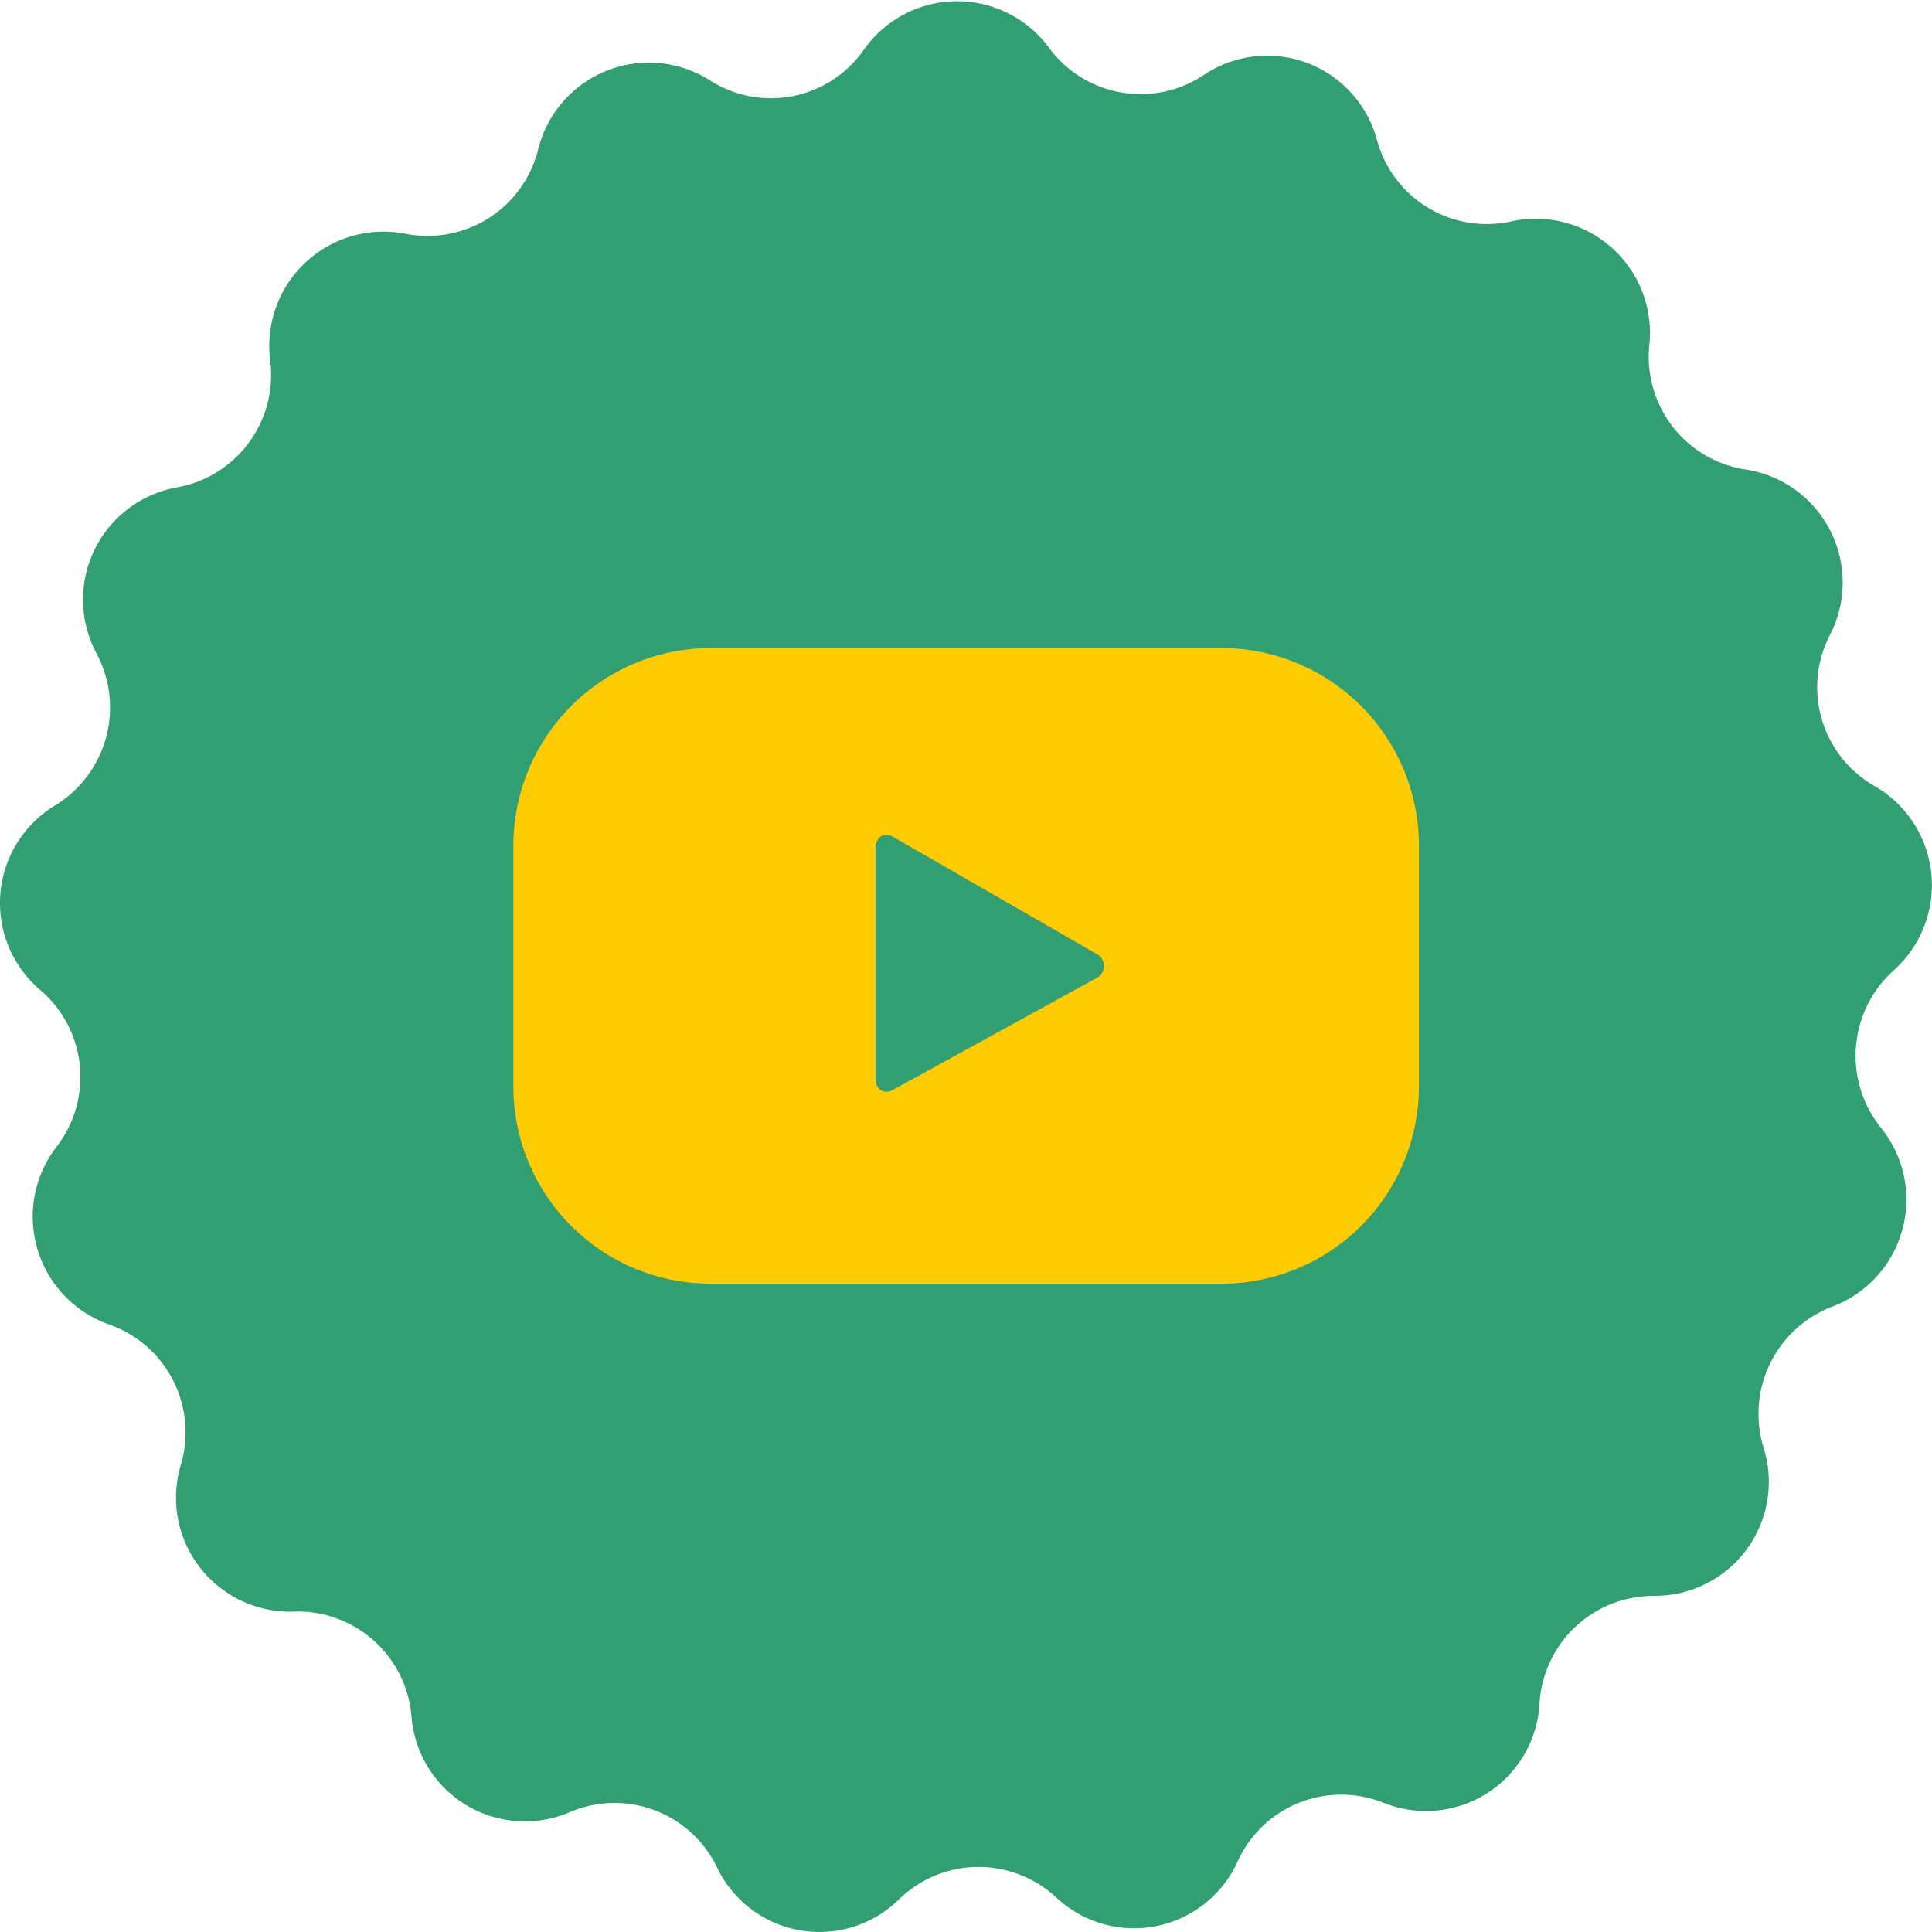
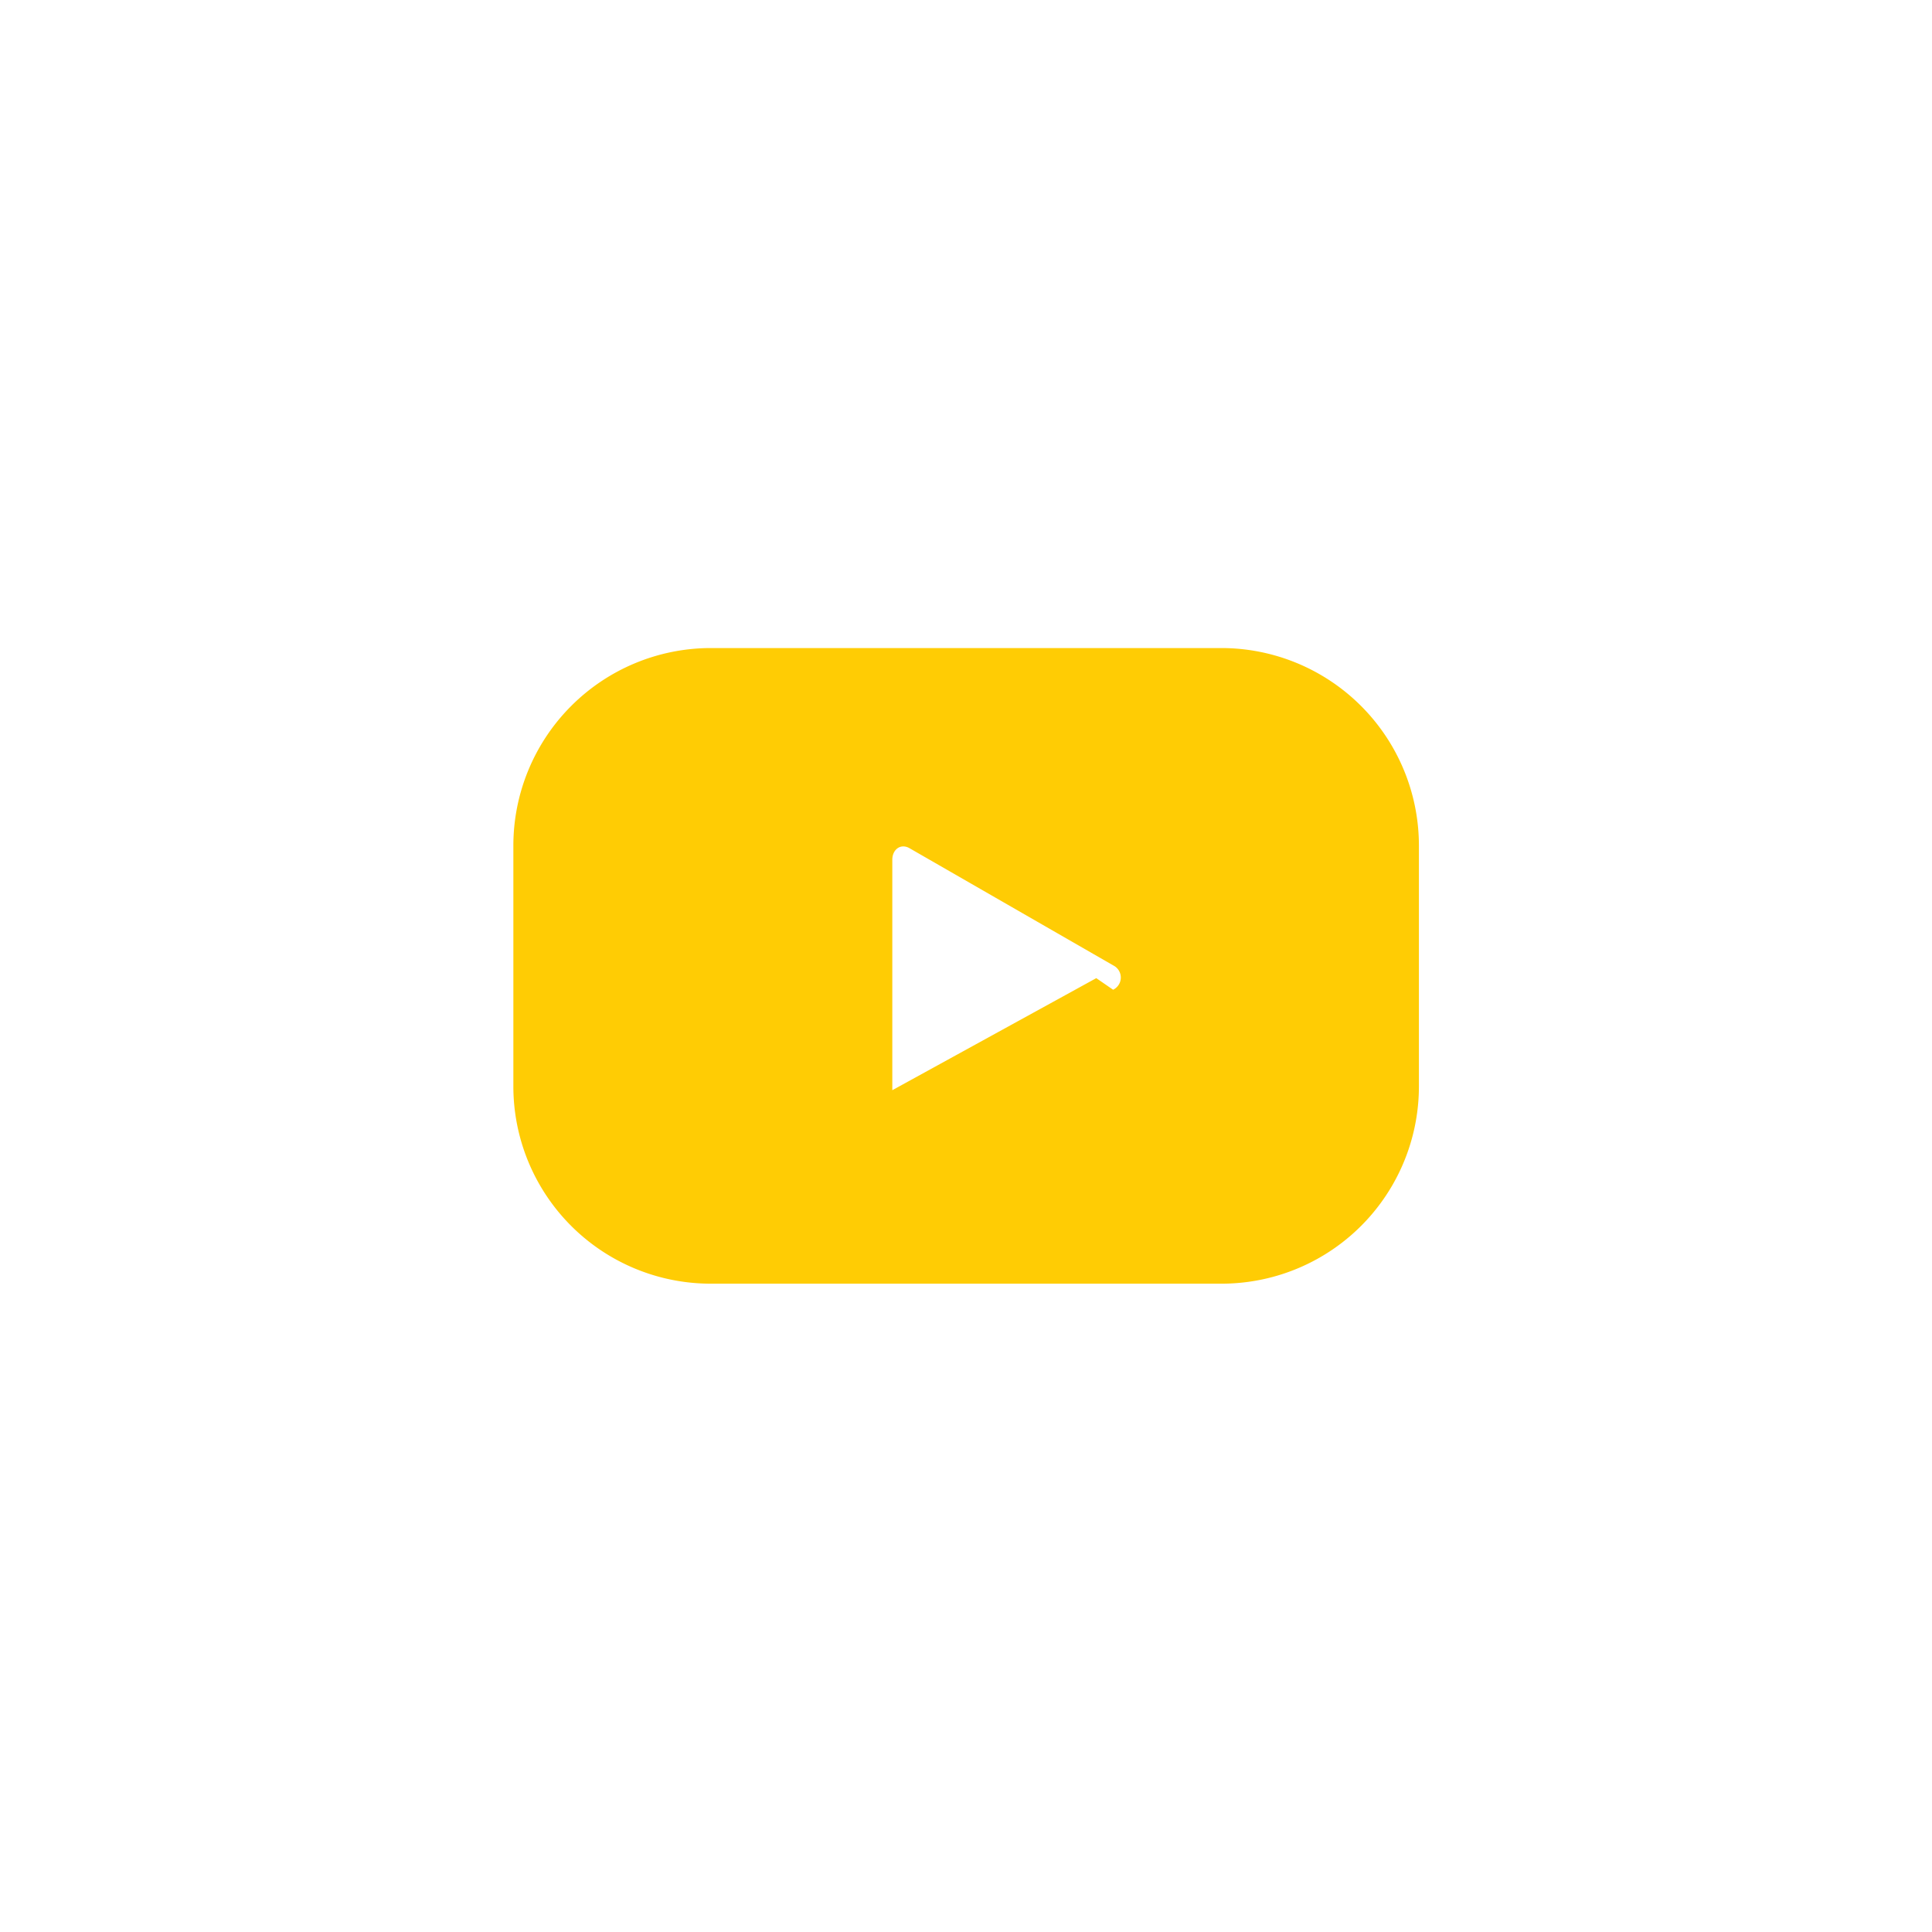
<svg xmlns="http://www.w3.org/2000/svg" id="Layer_1" data-name="Layer 1" width="70" height="70" viewBox="0 0 70 70">
  <defs>
    <style>
      .cls-1 {
        fill: #319f72;
      }

      .cls-1, .cls-2 {
        fill-rule: evenodd;
      }

      .cls-2 {
        fill: #ffcc04;
      }
    </style>
  </defs>
-   <path class="cls-1" d="M322.85,443.61h0a4.14,4.14,0,0,0-4.17,3.9h0a4.12,4.12,0,0,1-5.65,3.6h0a4.12,4.12,0,0,0-5.29,2.13h0a4.12,4.12,0,0,1-6.57,1.3h0a4.13,4.13,0,0,0-5.7.07h0a4.11,4.11,0,0,1-6.59-1.16h0a4.12,4.12,0,0,0-5.34-2h0a4.12,4.12,0,0,1-5.73-3.47h0a4.14,4.14,0,0,0-4.26-3.8h0a4.13,4.13,0,0,1-4.1-5.31h0a4.14,4.14,0,0,0-2.59-5.09h0a4.14,4.14,0,0,1-1.91-6.44h0a4.14,4.14,0,0,0-.59-5.68h0a4.13,4.13,0,0,1,.54-6.69h0a4.16,4.16,0,0,0,1.49-5.52h0a4.13,4.13,0,0,1,2.92-6h0a4.14,4.14,0,0,0,3.38-4.6h0a4.14,4.14,0,0,1,4.9-4.59h0a4.13,4.13,0,0,0,4.81-3.06h0a4.13,4.13,0,0,1,6.22-2.5h0a4.1,4.1,0,0,0,5.58-1.11h0a4.13,4.13,0,0,1,6.7-.08h0a4.12,4.12,0,0,0,5.61,1h0a4.12,4.12,0,0,1,6.28,2.35h0a4.12,4.12,0,0,0,4.87,2.95h0a4.14,4.14,0,0,1,5,4.47h0a4.13,4.13,0,0,0,3.48,4.52h0a4.14,4.14,0,0,1,3.06,6h0a4.12,4.12,0,0,0,1.62,5.47h0a4.14,4.14,0,0,1,.69,6.68h0a4.16,4.16,0,0,0-.46,5.7h0a4.14,4.14,0,0,1-1.76,6.48,4.16,4.16,0,0,0-2.48,5.15h0A4.13,4.13,0,0,1,322.85,443.61Z" transform="translate(-262.9 -385.79)" />
-   <path class="cls-2" d="M302.62,421.23l-7.39,4.06c-.32.17-.61-.06-.61-.42v-8.35c0-.37.3-.6.62-.42l7.44,4.28a.49.49,0,0,1-.06.85Zm11.69-4.79a7.16,7.16,0,0,0-7.15-7.17H288.64a7.16,7.16,0,0,0-7.14,7.17v8.7a7.15,7.15,0,0,0,7.14,7.16h18.52a7.15,7.15,0,0,0,7.15-7.16Z" transform="translate(-262.9 -385.79)" />
+   <path class="cls-2" d="M302.62,421.23l-7.39,4.06v-8.35c0-.37.3-.6.62-.42l7.44,4.28a.49.49,0,0,1-.06.85Zm11.69-4.79a7.16,7.16,0,0,0-7.15-7.17H288.64a7.16,7.16,0,0,0-7.14,7.17v8.7a7.15,7.15,0,0,0,7.14,7.16h18.52a7.15,7.15,0,0,0,7.15-7.16Z" transform="translate(-262.9 -385.79)" />
</svg>